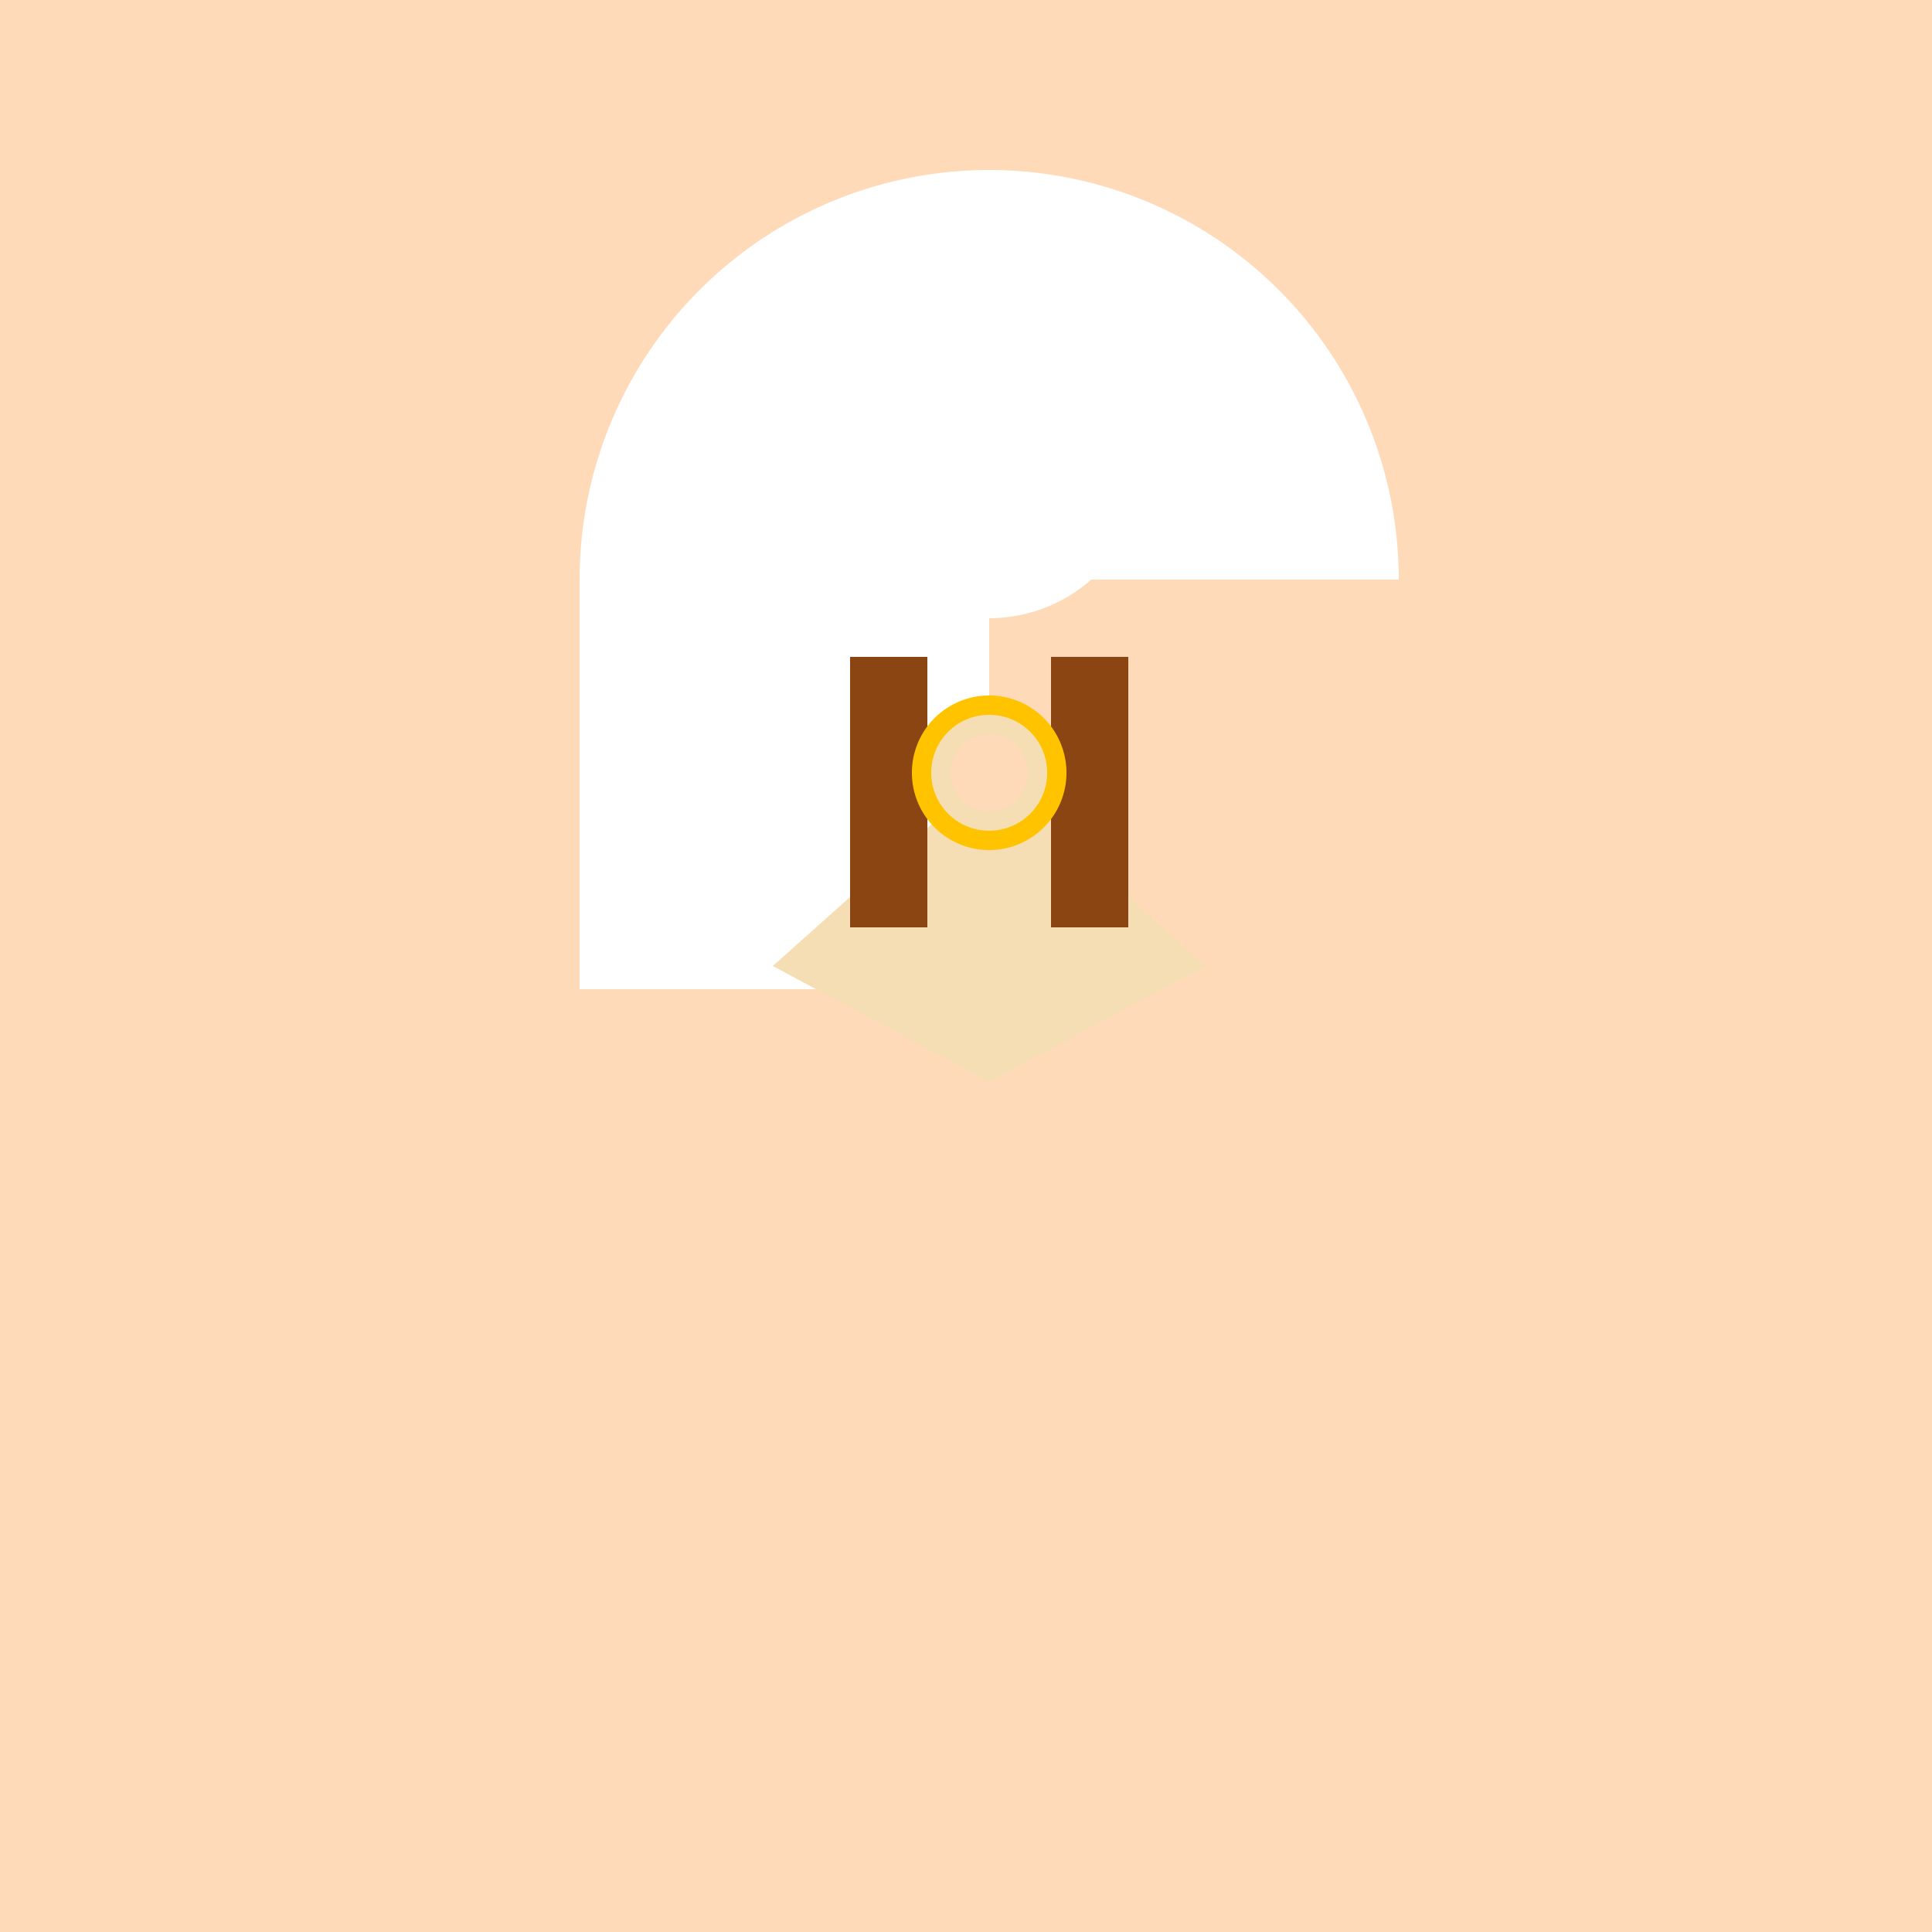
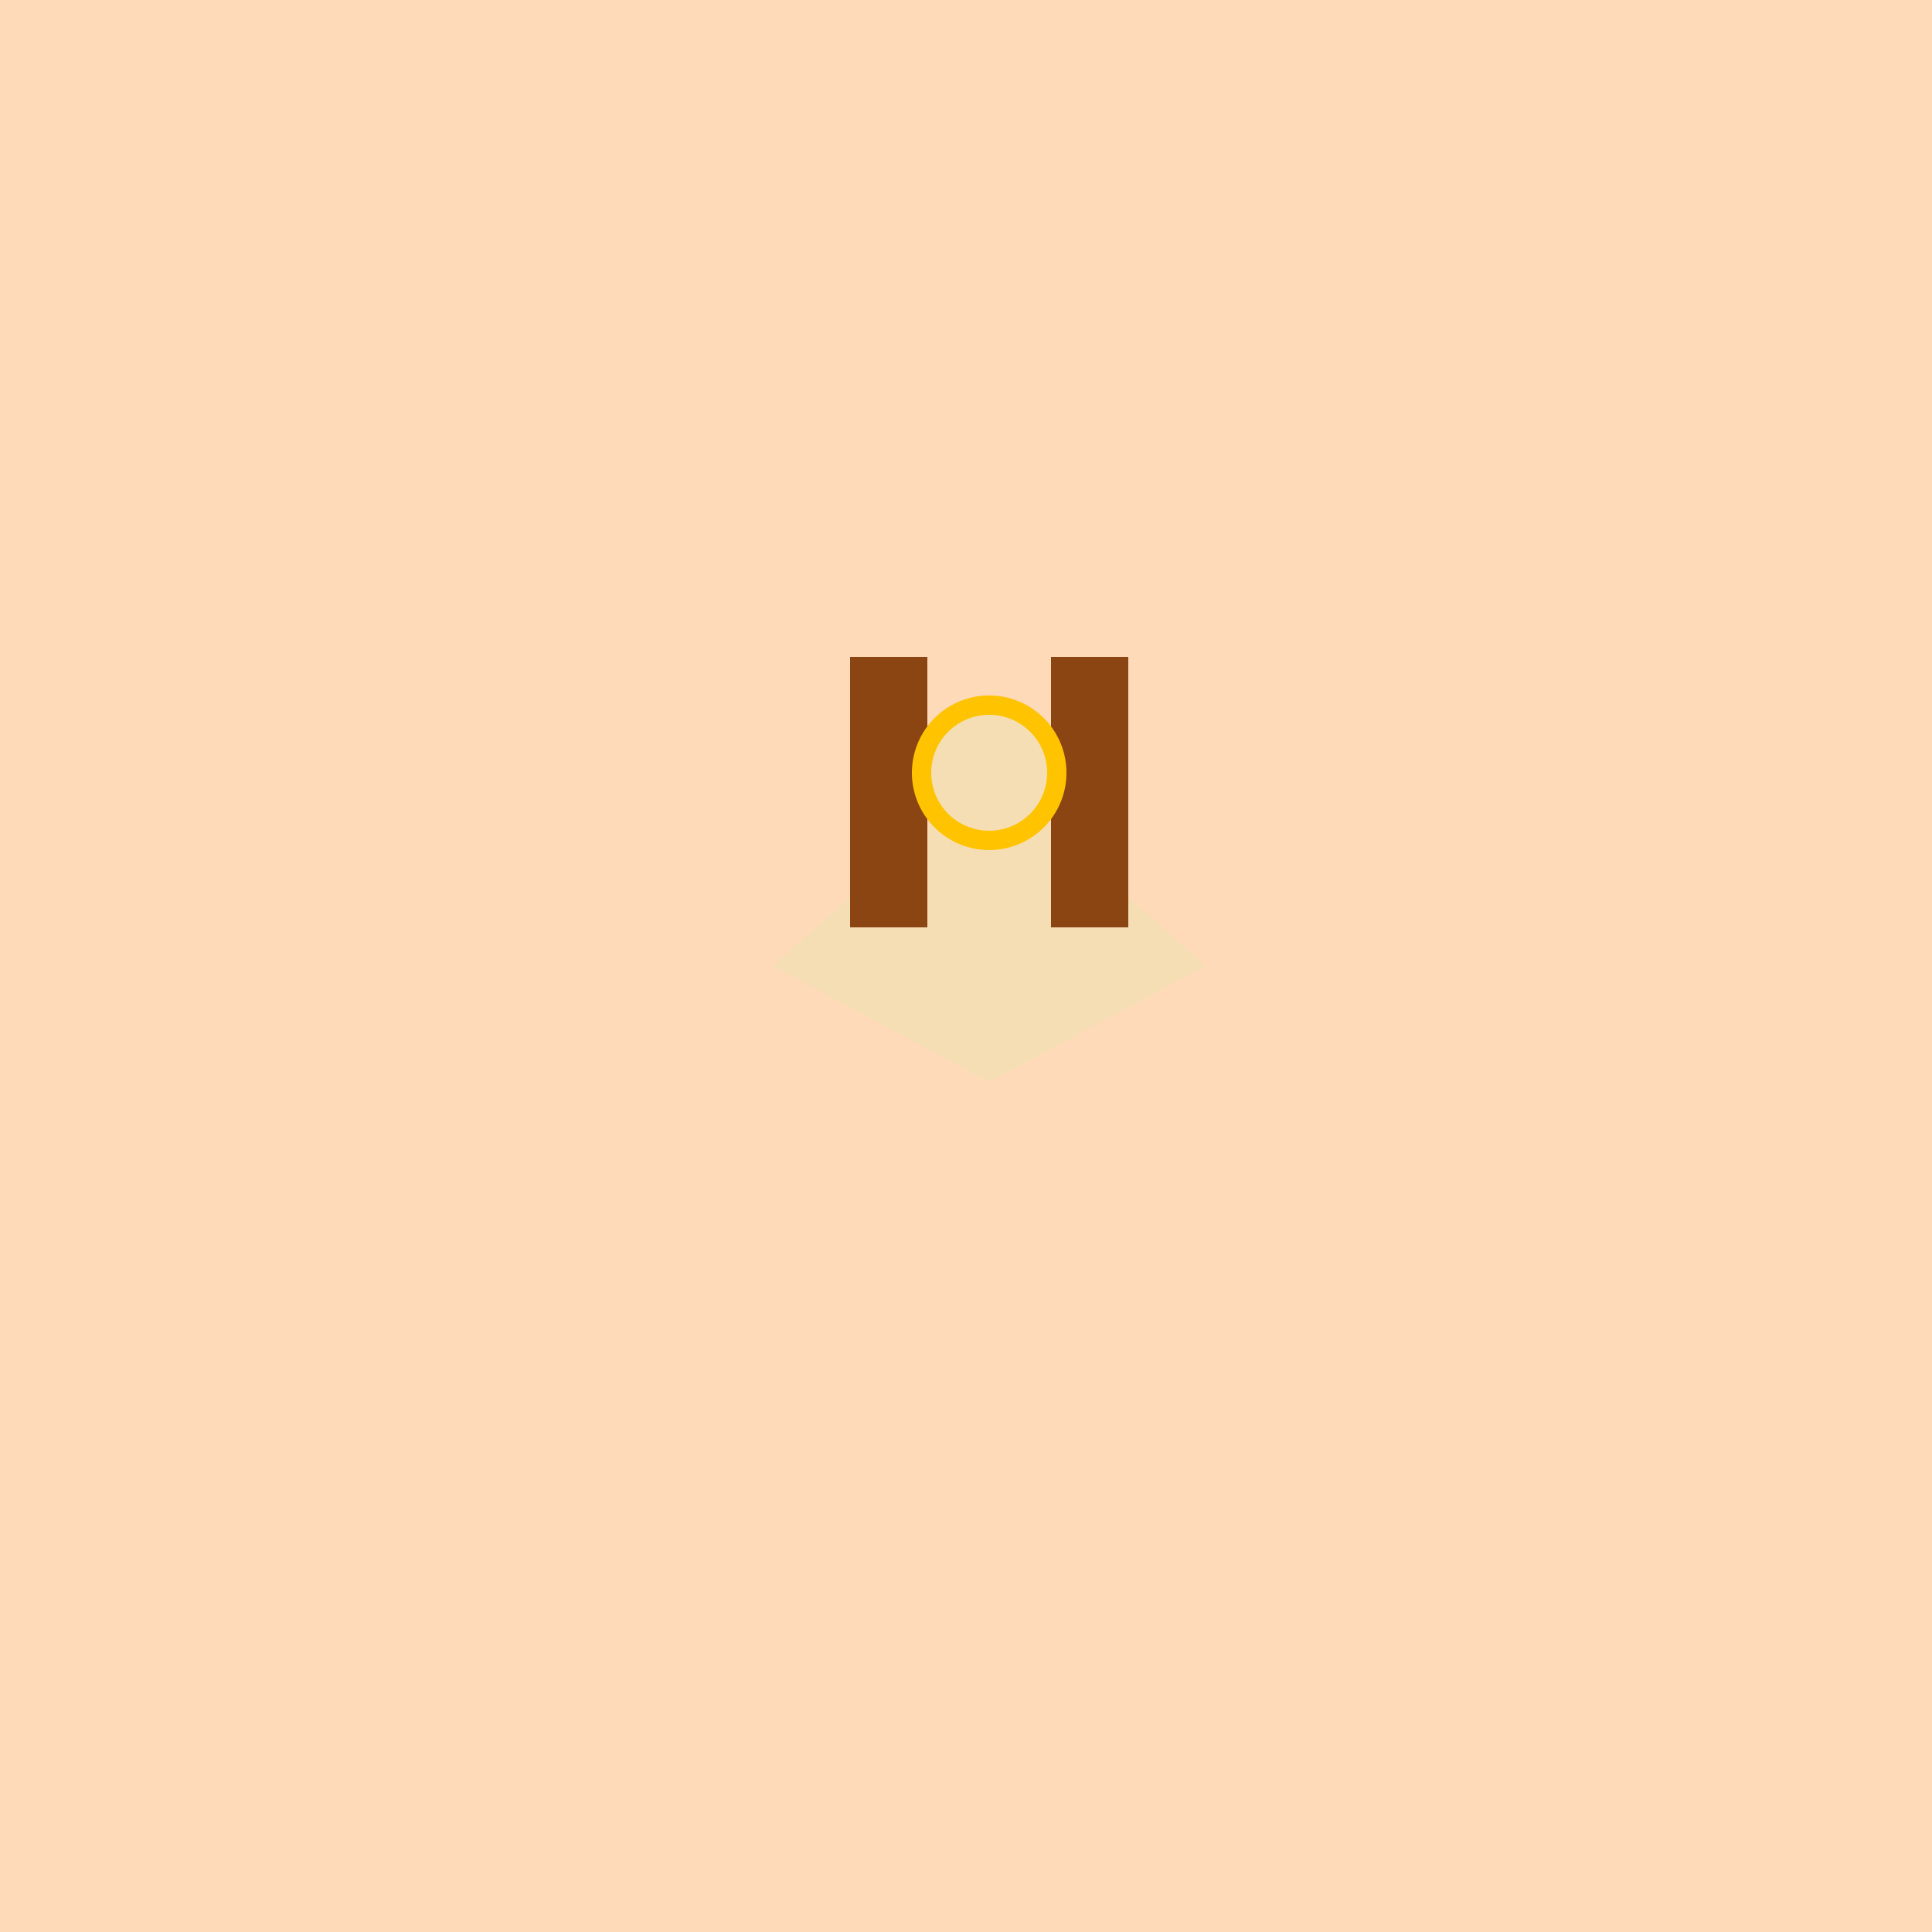
<svg xmlns="http://www.w3.org/2000/svg" width="500" height="500">
  <defs />
  <g>
    <rect fill="#FFDAB9" stroke="none" x="0" y="0" width="512" height="512" />
-     <path fill="#FFFFFF" stroke="none" paint-order="stroke fill markers" d=" M 256 256 L 256 150 L 362 150 A 106 106 0 1 0 150 150 L 150 256 Z" />
    <path fill="#F5DEB3" stroke="none" paint-order="stroke fill markers" d=" M 200 250 L 256 200 L 312 250 L 256 280 Z" />
    <path fill="#8B4513" stroke="none" paint-order="stroke fill markers" d=" M 220 170 L 240 170 L 240 240 L 220 240 Z" />
    <path fill="#8B4513" stroke="none" paint-order="stroke fill markers" d=" M 292 170 L 272 170 L 272 240 L 292 240 Z" />
    <path fill="#FFC300" stroke="none" paint-order="stroke fill markers" d=" M 276 200 A 20 20 0 1 1 276 199.98" />
    <path fill="#F5DEB3" stroke="none" paint-order="stroke fill markers" d=" M 271 200 A 15 15 0 1 1 271 199.985" />
-     <path fill="#FFDAB9" stroke="none" paint-order="stroke fill markers" d=" M 266 200 A 10 10 0 1 1 266 199.99" />
-     <path fill="#FFFFFF" stroke="none" paint-order="stroke fill markers" d=" M 296 120 A 40 40 0 1 1 296 119.96" />
-     <path fill="#FFFFFF" stroke="none" paint-order="stroke fill markers" d=" M 270 100 A 30 30 0 1 1 270 99.97" />
-     <path fill="#FFFFFF" stroke="none" paint-order="stroke fill markers" d=" M 300 90 A 20 20 0 1 1 300 89.98" />
  </g>
</svg>